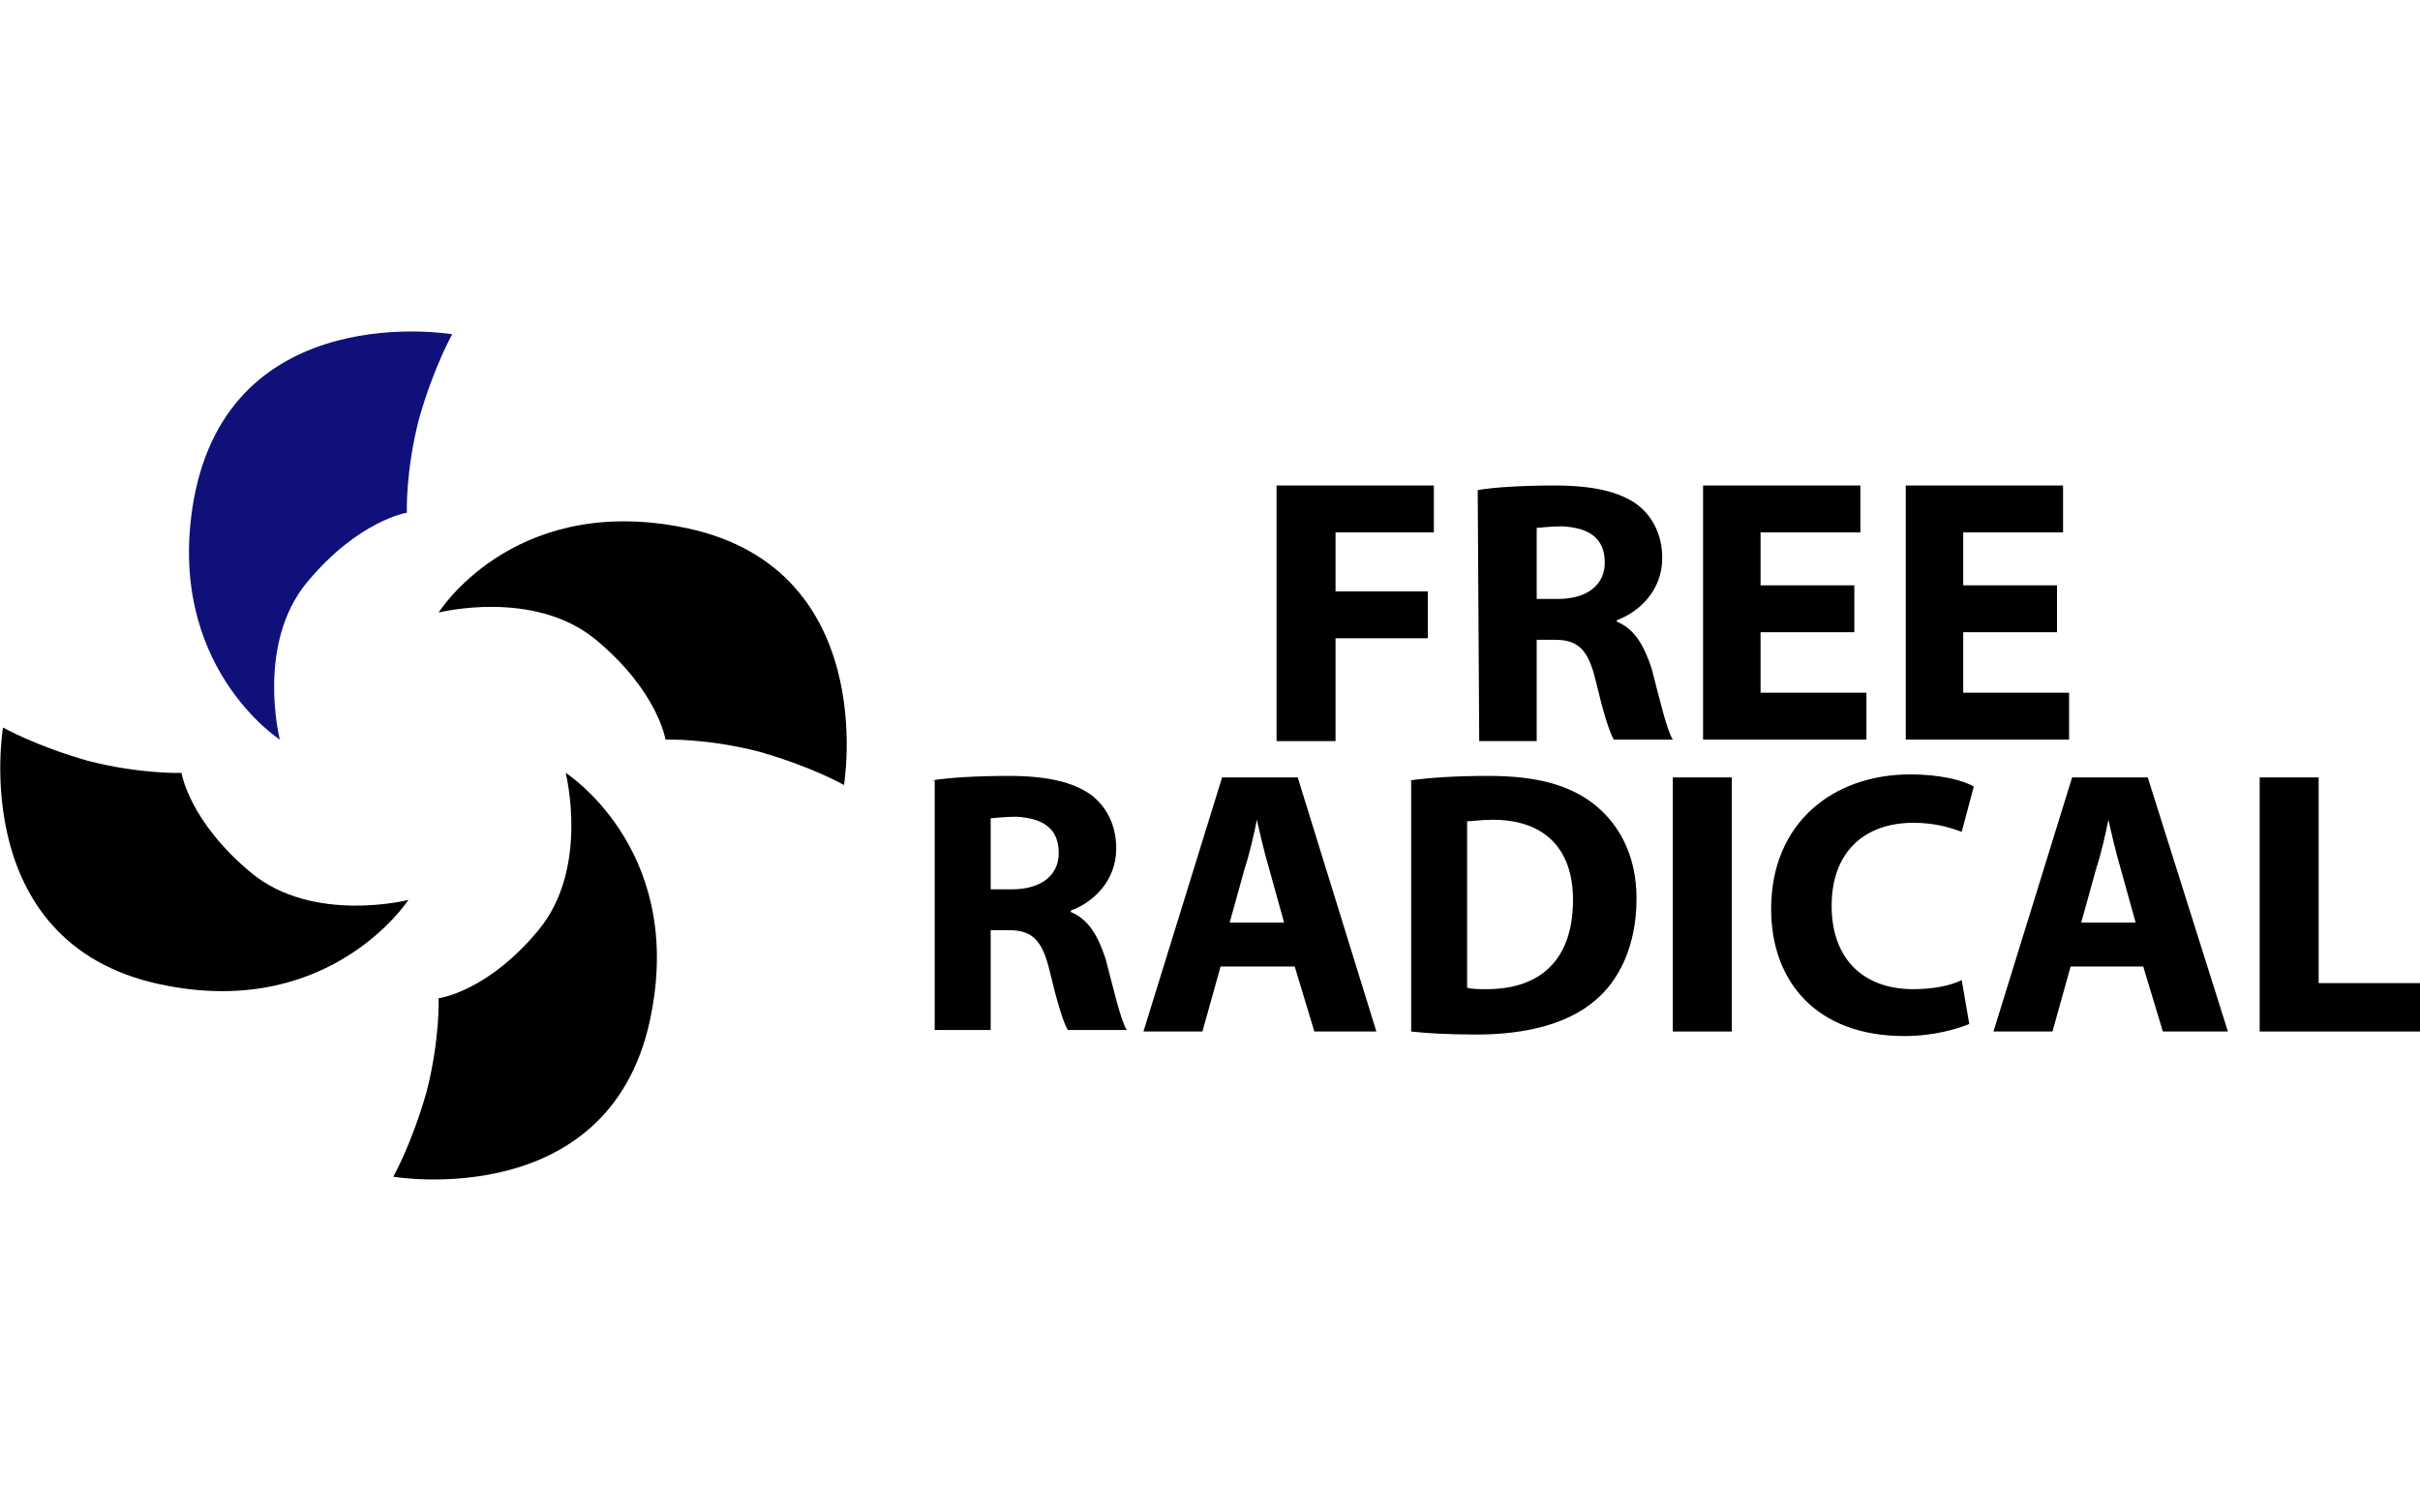
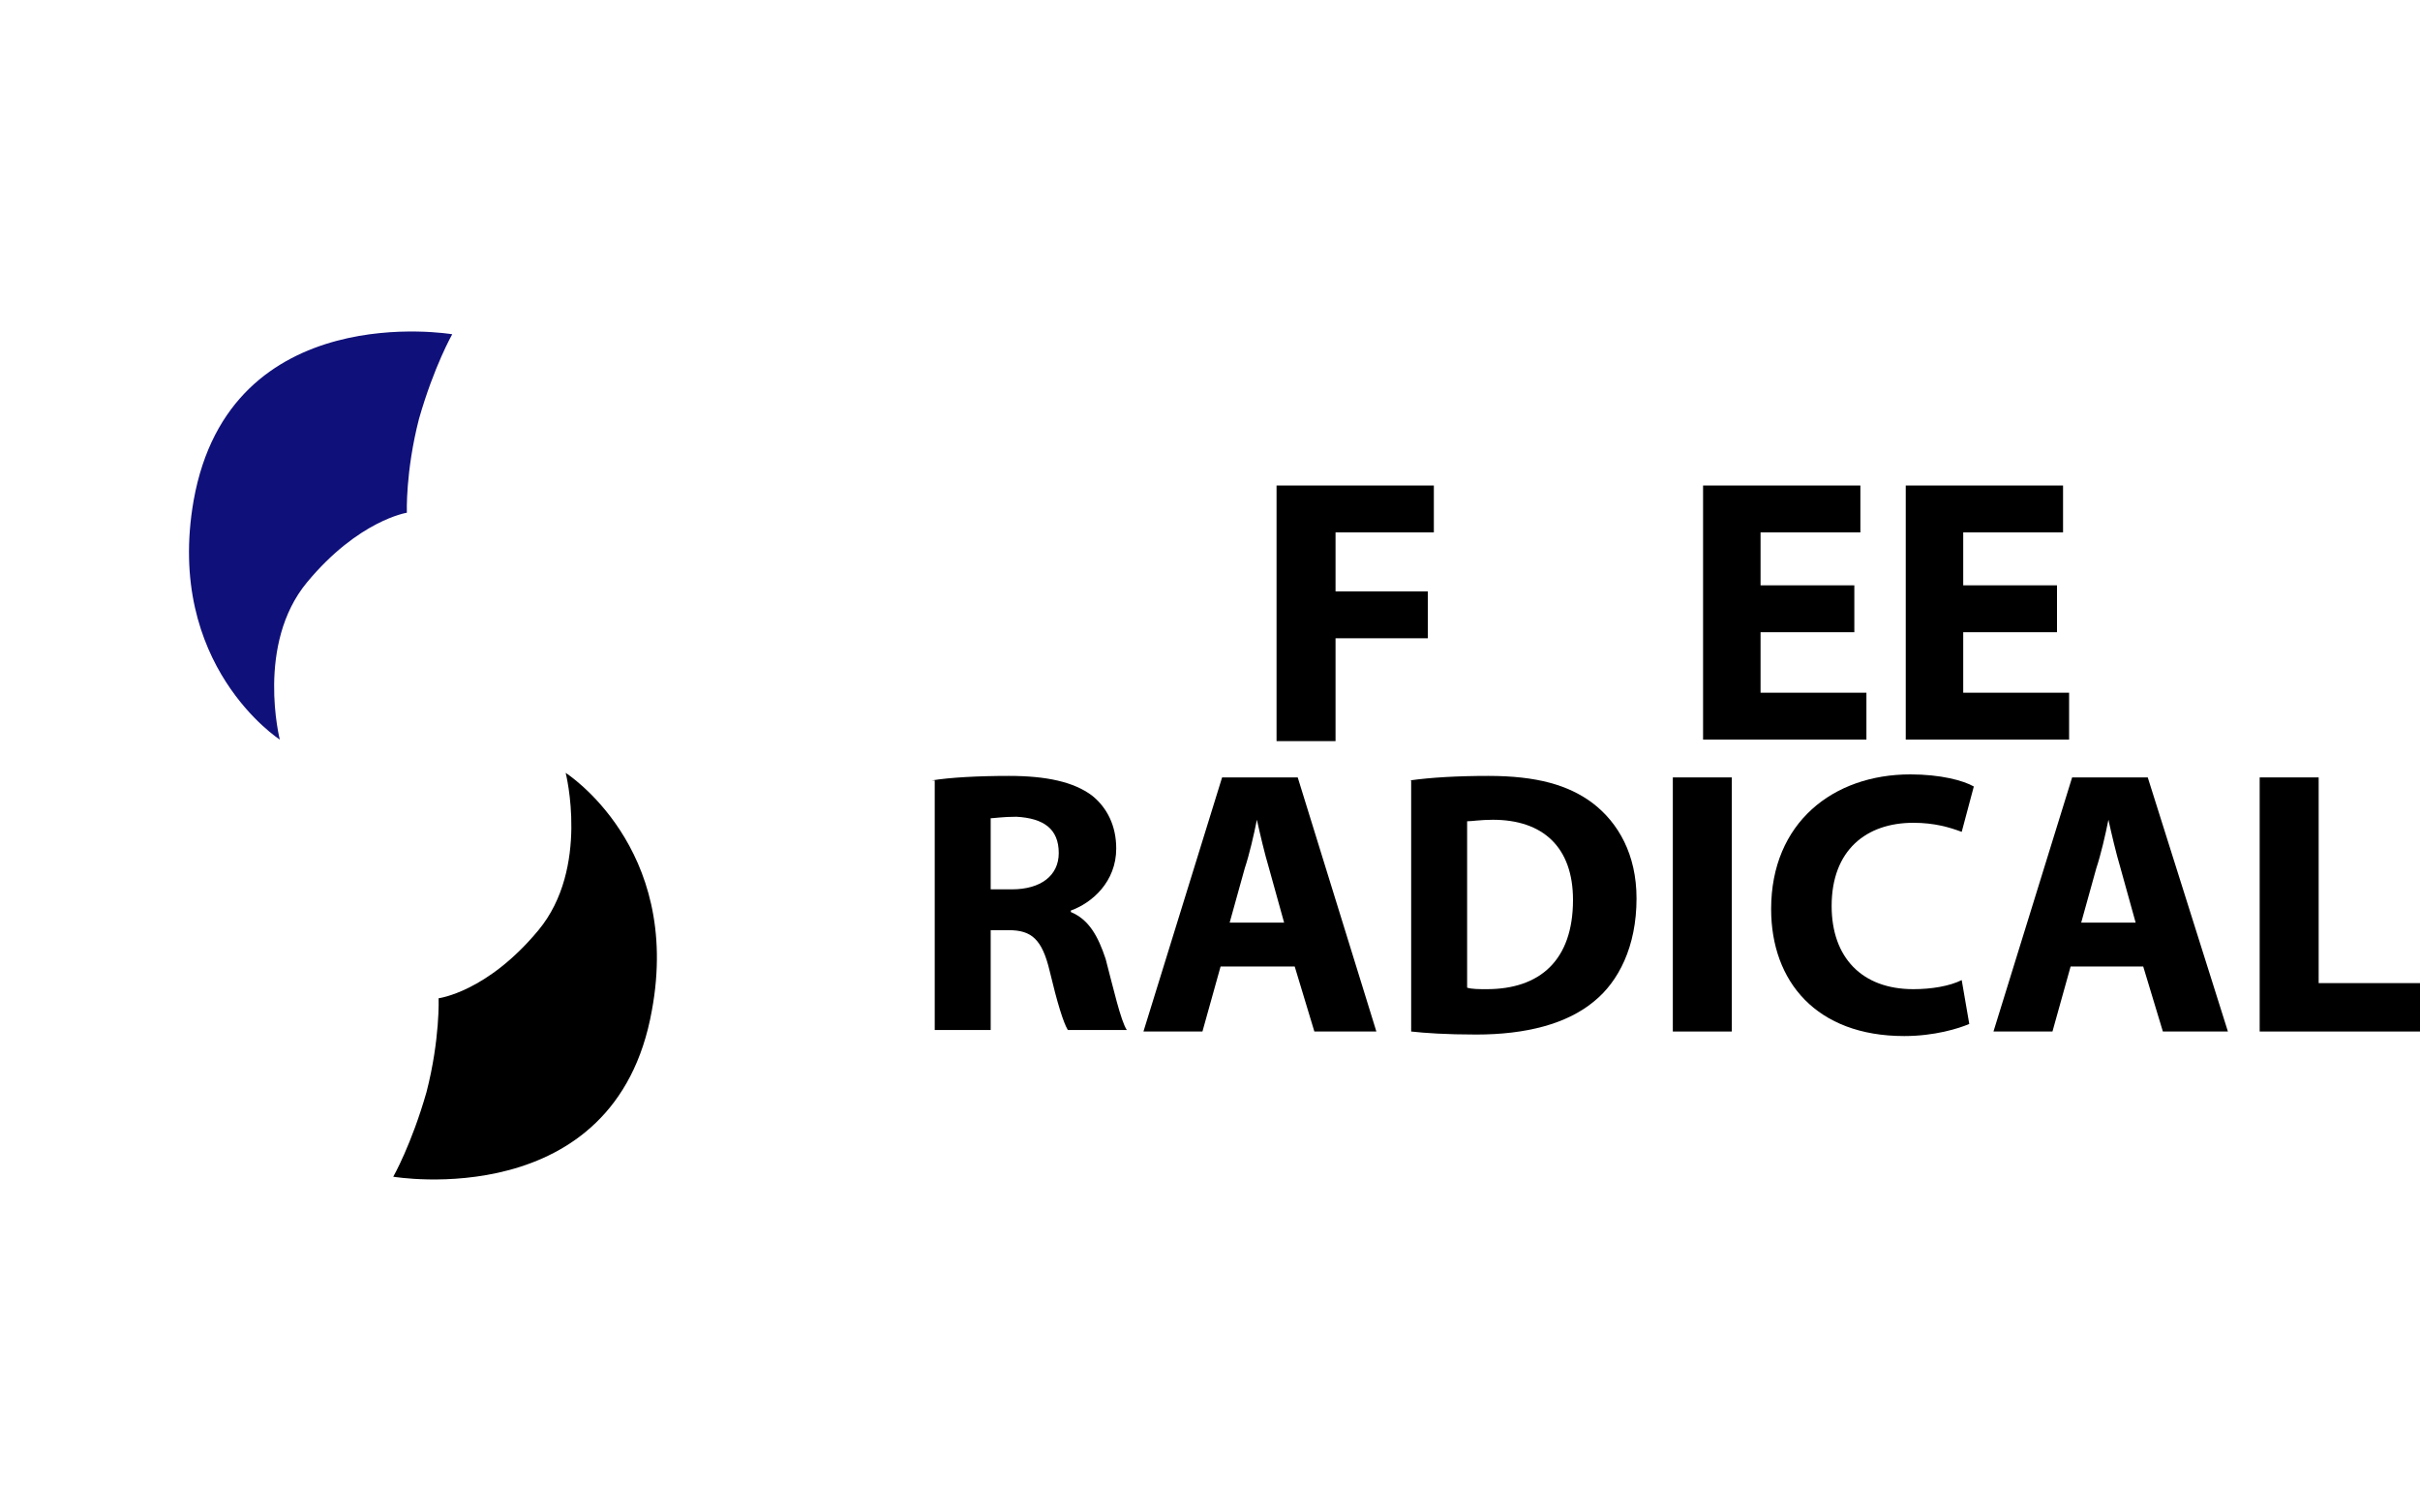
<svg xmlns="http://www.w3.org/2000/svg" version="1.1" id="Free_Radical" x="0px" y="0px" width="160px" height="100px" viewBox="0 0 160 100" style="enable-background:new 0 0 160 100;" xml:space="preserve">
  <style type="text/css">
	.st0{fill:#10107A;}
</style>
  <g>
    <path d="M84.5,32.1h10.3v3.1h-6.5v3.9h6.1v3.1h-6.1V49h-3.9V32.1z" />
-     <path d="M97.7,32.4c1.2-0.2,3.1-0.3,5.1-0.3c2.5,0,4.3,0.4,5.5,1.3c1,0.8,1.6,2,1.6,3.5c0,2.2-1.6,3.6-3,4.1v0.1   c1.2,0.5,1.8,1.6,2.3,3.1c0.5,1.9,1,4.1,1.4,4.7h-3.9c-0.3-0.5-0.7-1.8-1.2-3.9c-0.5-2.1-1.2-2.7-2.7-2.7h-1.2V49h-3.8L97.7,32.4   L97.7,32.4z M101.5,39.6h1.5c1.9,0,3.1-0.9,3.1-2.4c0-1.6-1-2.3-2.8-2.4c-0.9,0-1.5,0.1-1.7,0.1V39.6z" />
    <path d="M122.6,41.8h-6.2v4h7v3.1h-10.8V32.1H123v3.1h-6.6v3.5h6.2V41.8z" />
    <path d="M136,41.8h-6.2v4h7v3.1H126V32.1h10.4v3.1h-6.6v3.5h6.2V41.8z" />
    <path d="M61.6,51.6c1.2-0.2,3.1-0.3,5.1-0.3c2.5,0,4.3,0.4,5.5,1.3c1,0.8,1.6,2,1.6,3.5c0,2.2-1.6,3.6-3,4.1v0.1   c1.2,0.5,1.8,1.6,2.3,3.1c0.5,1.9,1,4.1,1.4,4.7h-3.9c-0.3-0.5-0.7-1.8-1.2-3.9c-0.5-2.1-1.2-2.7-2.7-2.7h-1.2v6.6h-3.7V51.6z    M65.4,58.8h1.5c1.9,0,3.1-0.9,3.1-2.4c0-1.6-1-2.3-2.8-2.4c-0.9,0-1.5,0.1-1.7,0.1V58.8z" />
    <path d="M80.7,63.9l-1.2,4.3h-3.9l5.2-16.8h5L91,68.2h-4.1l-1.3-4.3H80.7z M84.9,61l-1-3.6c-0.3-1-0.6-2.3-0.8-3.2h0   c-0.2,1-0.5,2.3-0.8,3.2l-1,3.6H84.9z" />
    <path d="M93.2,51.6c1.4-0.2,3.2-0.3,5.2-0.3c3.2,0,5.3,0.6,6.9,1.8c1.7,1.3,2.9,3.4,2.9,6.3c0,3.2-1.2,5.5-2.8,6.8   c-1.8,1.5-4.5,2.2-7.8,2.2c-2,0-3.4-0.1-4.3-0.2V51.6z M97,65.3c0.3,0.1,0.8,0.1,1.3,0.1c3.5,0,5.7-1.9,5.7-5.9   c0-3.5-2-5.3-5.3-5.3c-0.8,0-1.4,0.1-1.7,0.1V65.3z" />
    <path d="M114.5,51.4v16.8h-3.9V51.4L114.5,51.4L114.5,51.4z" />
    <path d="M130.2,67.7c-0.7,0.3-2.3,0.8-4.3,0.8c-5.8,0-8.8-3.6-8.8-8.4c0-5.7,4.1-8.9,9.2-8.9c2,0,3.5,0.4,4.2,0.8l-0.8,3   c-0.8-0.3-1.8-0.6-3.2-0.6c-3.1,0-5.4,1.8-5.4,5.5c0,3.4,2,5.5,5.4,5.5c1.2,0,2.4-0.2,3.2-0.6L130.2,67.7z" />
    <path d="M136.9,63.9l-1.2,4.3h-3.9l5.2-16.8h5l5.3,16.8H143l-1.3-4.3H136.9z M141.2,61l-1-3.6c-0.3-1-0.6-2.3-0.8-3.2h0   c-0.2,1-0.5,2.3-0.8,3.2l-1,3.6H141.2z" />
    <path d="M149.4,51.4h3.9V65h6.7v3.2h-10.6V51.4z" />
  </g>
-   <path d="M29,40.5c0,0,6.3-1.6,10.4,1.8c4.1,3.4,4.6,6.6,4.6,6.6s2.7-0.1,6.2,0.8c3.5,1,5.6,2.2,5.6,2.2s2.5-14.7-11-17.1  C33.8,32.8,29,40.5,29,40.5z" />
  <path class="st0" d="M18.5,48.9c0,0-1.6-6.3,1.8-10.4c3.4-4.1,6.6-4.6,6.6-4.6s-0.1-2.7,0.8-6.2c1-3.5,2.2-5.6,2.2-5.6  s-14.7-2.5-17.1,11C10.9,44,18.5,48.9,18.5,48.9z" />
-   <path d="M27,59.5c0,0-6.3,1.6-10.4-1.8c-4.1-3.4-4.6-6.6-4.6-6.6s-2.7,0.1-6.2-0.8c-3.5-1-5.6-2.2-5.6-2.2s-2.5,14.7,11,17.1  C22,67.2,27,59.5,27,59.5z" />
  <path d="M37.4,51.1c0,0,1.6,6.3-1.8,10.4C32.2,65.6,29,66,29,66s0.1,2.7-0.8,6.2c-1,3.5-2.2,5.6-2.2,5.6s14.7,2.5,17.1-11  C45.1,56,37.4,51.1,37.4,51.1z" />
</svg>